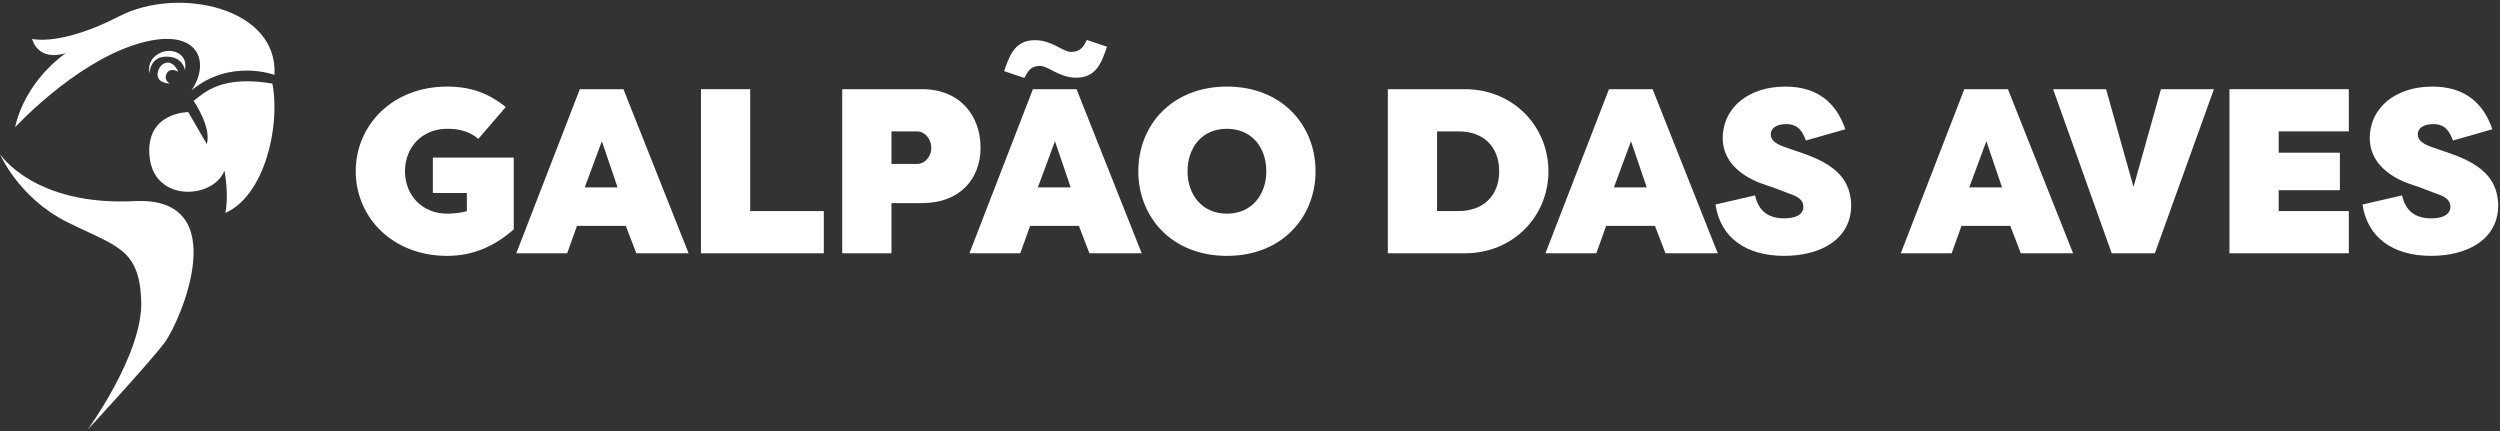
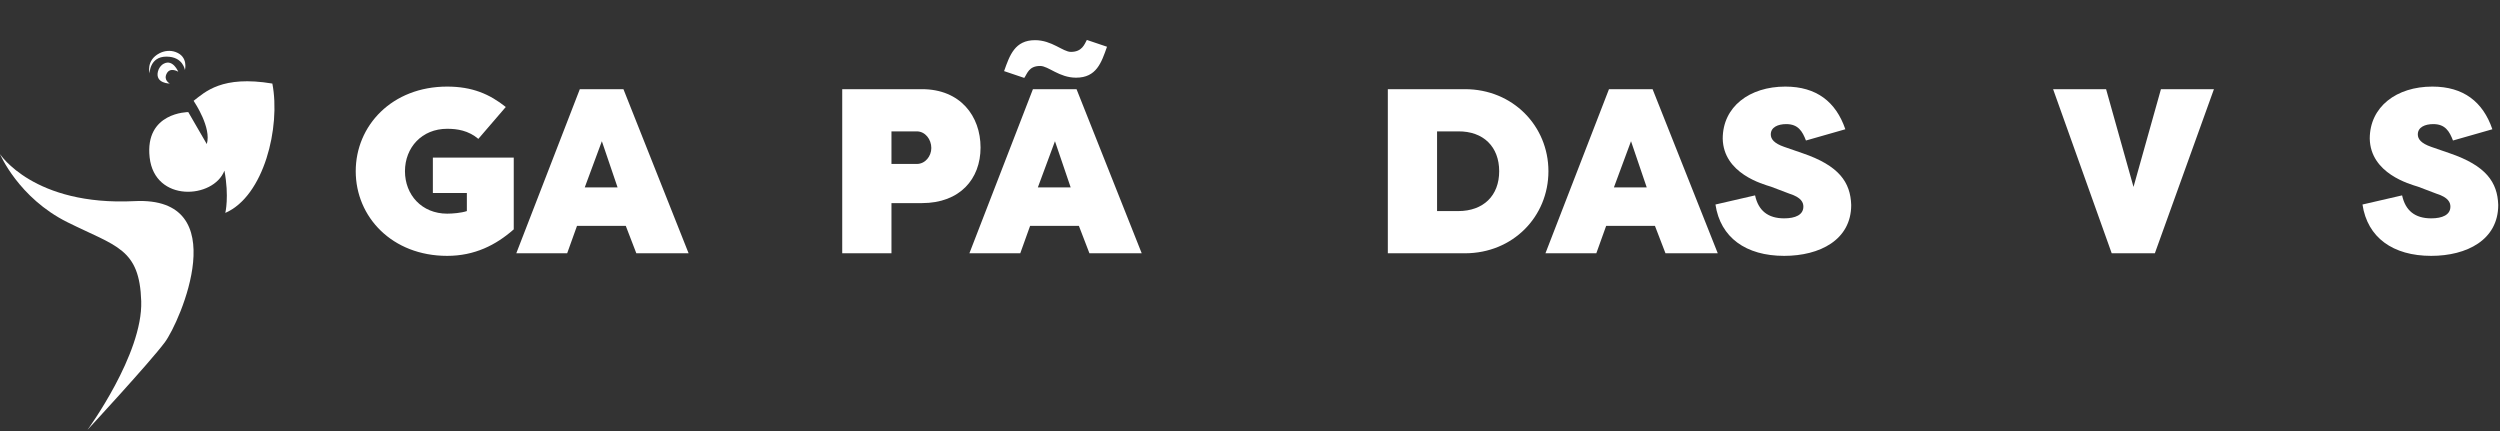
<svg xmlns="http://www.w3.org/2000/svg" width="487" height="84" viewBox="0 0 487 84" fill="none">
  <rect x="0" y="0" width="487" height="84" fill="#333333" stroke="none" />
  <path d="M460.212 39.84L467.93 38.059C468.57 41.028 470.442 42.535 473.593 42.535C475.786 42.535 477.338 41.85 477.338 40.251C477.338 39.475 476.973 38.47 474.644 37.739L471.036 36.369C469.437 35.867 461.765 33.812 461.628 27.007C461.628 20.795 466.834 16.868 473.822 16.868C479.896 16.868 483.687 19.836 485.514 25.18L477.841 27.372C477.156 25.591 476.334 24.175 474.005 24.175C472.406 24.175 470.99 24.769 470.99 26.184C470.99 27.098 471.63 27.92 473.593 28.605L477.156 29.838C484.28 32.259 486.518 35.501 486.655 39.931C486.655 46.736 480.535 49.842 473.593 49.842C466.149 49.842 461.171 46.28 460.212 39.84Z" fill="white" />
-   <path d="M457.547 49.34H434.3V17.37H457.547V25.591H443.891V29.747H455.811V37.054H443.891V41.119H457.547V49.34Z" fill="white" />
  <path d="M411.361 49.34L399.943 17.37H410.265L415.608 36.415L420.952 17.37H431.274L419.765 49.34H411.361Z" fill="white" />
-   <path d="M380.183 49.34H370.272L382.649 17.37H391.144L403.84 49.34H393.656L391.601 43.996H382.101L380.183 49.34ZM386.942 27.509L383.608 36.506H390.002L386.942 27.509Z" fill="white" />
  <path d="M334.171 39.84L341.889 38.059C342.528 41.028 344.401 42.535 347.552 42.535C349.744 42.535 351.297 41.85 351.297 40.251C351.297 39.475 350.932 38.47 348.603 37.739L344.995 36.369C343.396 35.867 335.723 33.812 335.586 27.007C335.586 20.795 340.793 16.868 347.781 16.868C353.855 16.868 357.645 19.836 359.472 25.18L351.8 27.372C351.115 25.591 350.292 24.175 347.963 24.175C346.365 24.175 344.949 24.769 344.949 26.184C344.949 27.098 345.588 27.92 347.552 28.605L351.115 29.838C358.239 32.259 360.477 35.501 360.614 39.931C360.614 46.736 354.494 49.842 347.552 49.842C340.108 49.842 335.13 46.28 334.171 39.84Z" fill="white" />
  <path d="M310.963 49.34H301.053L313.429 17.37H321.924L334.621 49.34H324.436L322.381 43.996H312.881L310.963 49.34ZM317.722 27.509L314.389 36.506H320.782L317.722 27.509Z" fill="white" />
  <path d="M285.374 49.34H270.349V17.37H285.374C294.691 17.37 301.633 24.54 301.633 33.355C301.633 42.215 294.691 49.34 285.374 49.34ZM284.05 25.591H279.94V41.119H284.05C288.982 41.119 292.042 38.105 292.042 33.355C292.042 28.605 288.982 25.545 284.05 25.591Z" fill="white" />
-   <path d="M239.005 49.842C228.227 49.842 221.742 42.261 221.742 33.355C221.742 24.449 228.227 16.868 239.005 16.868C249.784 16.868 256.269 24.449 256.269 33.355C256.269 42.261 249.784 49.842 239.005 49.842ZM239.005 41.621C243.938 41.621 246.678 37.831 246.678 33.355C246.678 28.833 243.938 25.088 239.005 25.088C234.073 25.088 231.332 28.833 231.332 33.355C231.332 37.831 234.073 41.621 239.005 41.621Z" fill="white" />
  <path d="M215.646 9.104L211.719 7.779C211.262 8.601 210.805 10.108 208.613 10.108C207.06 10.108 204.914 7.825 201.625 7.825C197.698 7.825 196.693 10.748 195.597 13.853L199.525 15.178C200.118 14.356 200.392 12.849 202.63 12.849C204.229 12.849 206.329 15.132 209.618 15.132C213.591 15.132 214.55 12.209 215.646 9.104ZM188.838 49.34L201.214 17.37H209.709L222.406 49.34H212.221L210.166 43.996H200.666L198.748 49.34H188.838ZM202.173 36.506H208.567L205.507 27.509L202.173 36.506Z" fill="white" />
  <path d="M173.657 25.591V31.939H178.589C180.233 31.939 181.421 30.432 181.421 28.834C181.421 27.144 180.233 25.591 178.589 25.591H173.657ZM179.594 39.566H173.657V49.34H164.066V17.37H179.594C187.084 17.37 191.012 22.622 191.012 28.742C191.012 34.862 186.993 39.566 179.594 39.566Z" fill="white" />
-   <path d="M146.138 17.37V41.119H160.479V49.34H136.547V17.37H146.138Z" fill="white" />
  <path d="M110.484 49.34H100.573L112.95 17.37H121.445L134.141 49.34H123.957L121.901 43.996H112.402L110.484 49.34ZM117.243 27.509L113.909 36.506H120.303L117.243 27.509Z" fill="white" />
  <path d="M98.525 20.841L93.182 27.052C91.218 25.408 89.071 25.088 87.108 25.088C82.175 25.088 78.887 28.742 78.887 33.355C78.887 37.968 82.175 41.621 87.108 41.621C88.158 41.621 89.848 41.484 90.944 41.119V37.602H84.322V30.706H100.078V44.681C96.607 47.741 92.451 49.842 87.108 49.842C76.375 49.842 69.296 42.261 69.296 33.355C69.296 24.449 76.375 16.868 87.108 16.868C91.994 16.868 95.374 18.329 98.525 20.841Z" fill="white" />
  <path d="M17.035 83.743C17.035 83.743 27.839 69.004 27.511 58.683C27.183 48.362 22.679 48.034 13.134 43.288C3.59 38.541 0 30.015 0 30.015C0 30.015 6.559 40.164 26.2 39.18C45.841 38.196 35.036 62.756 32.102 66.691C29.151 70.644 17.035 83.743 17.035 83.743Z" fill="white" />
-   <path d="M53.469 14.585C53.469 14.585 44.874 11.358 37.332 17.571C41.267 11.668 38.316 4.799 26.2 8.734C14.084 12.669 2.951 24.785 2.951 24.785C2.951 24.785 4.263 16.605 12.772 10.374C7.197 12.014 6.265 7.578 6.265 7.578C6.265 7.578 11.788 9.062 23.248 3.159C34.709 -2.743 54.212 1.451 53.469 14.585Z" fill="white" />
  <path d="M53.055 16.277C43.235 14.637 39.955 17.916 37.712 19.642L37.729 19.659C37.953 20.005 41.233 24.906 40.283 28.065L36.676 21.834C36.676 21.834 28.167 21.834 29.151 30.671C30.135 39.508 41.595 38.748 43.718 33.242C44.667 38.282 43.891 41.475 43.891 41.475C51.416 38.213 54.695 24.785 53.055 16.277Z" fill="white" />
  <path d="M36.02 13.653C36.02 13.653 35.692 11.03 32.413 11.03C29.134 11.03 29.134 14.309 29.134 14.309C29.134 14.309 28.409 11.772 31.032 10.391C32.016 9.873 33.172 9.753 34.208 10.132C36.745 11.047 36.02 13.653 36.02 13.653Z" fill="white" />
  <path d="M34.726 13.981C34.726 13.981 33.172 12.997 32.482 14.309C31.774 15.621 33.086 16.277 33.086 16.277C33.086 16.277 30.221 16.277 30.756 13.964C30.912 13.291 31.326 12.704 31.93 12.393C33.708 11.479 34.726 13.981 34.726 13.981Z" fill="white" />
</svg>